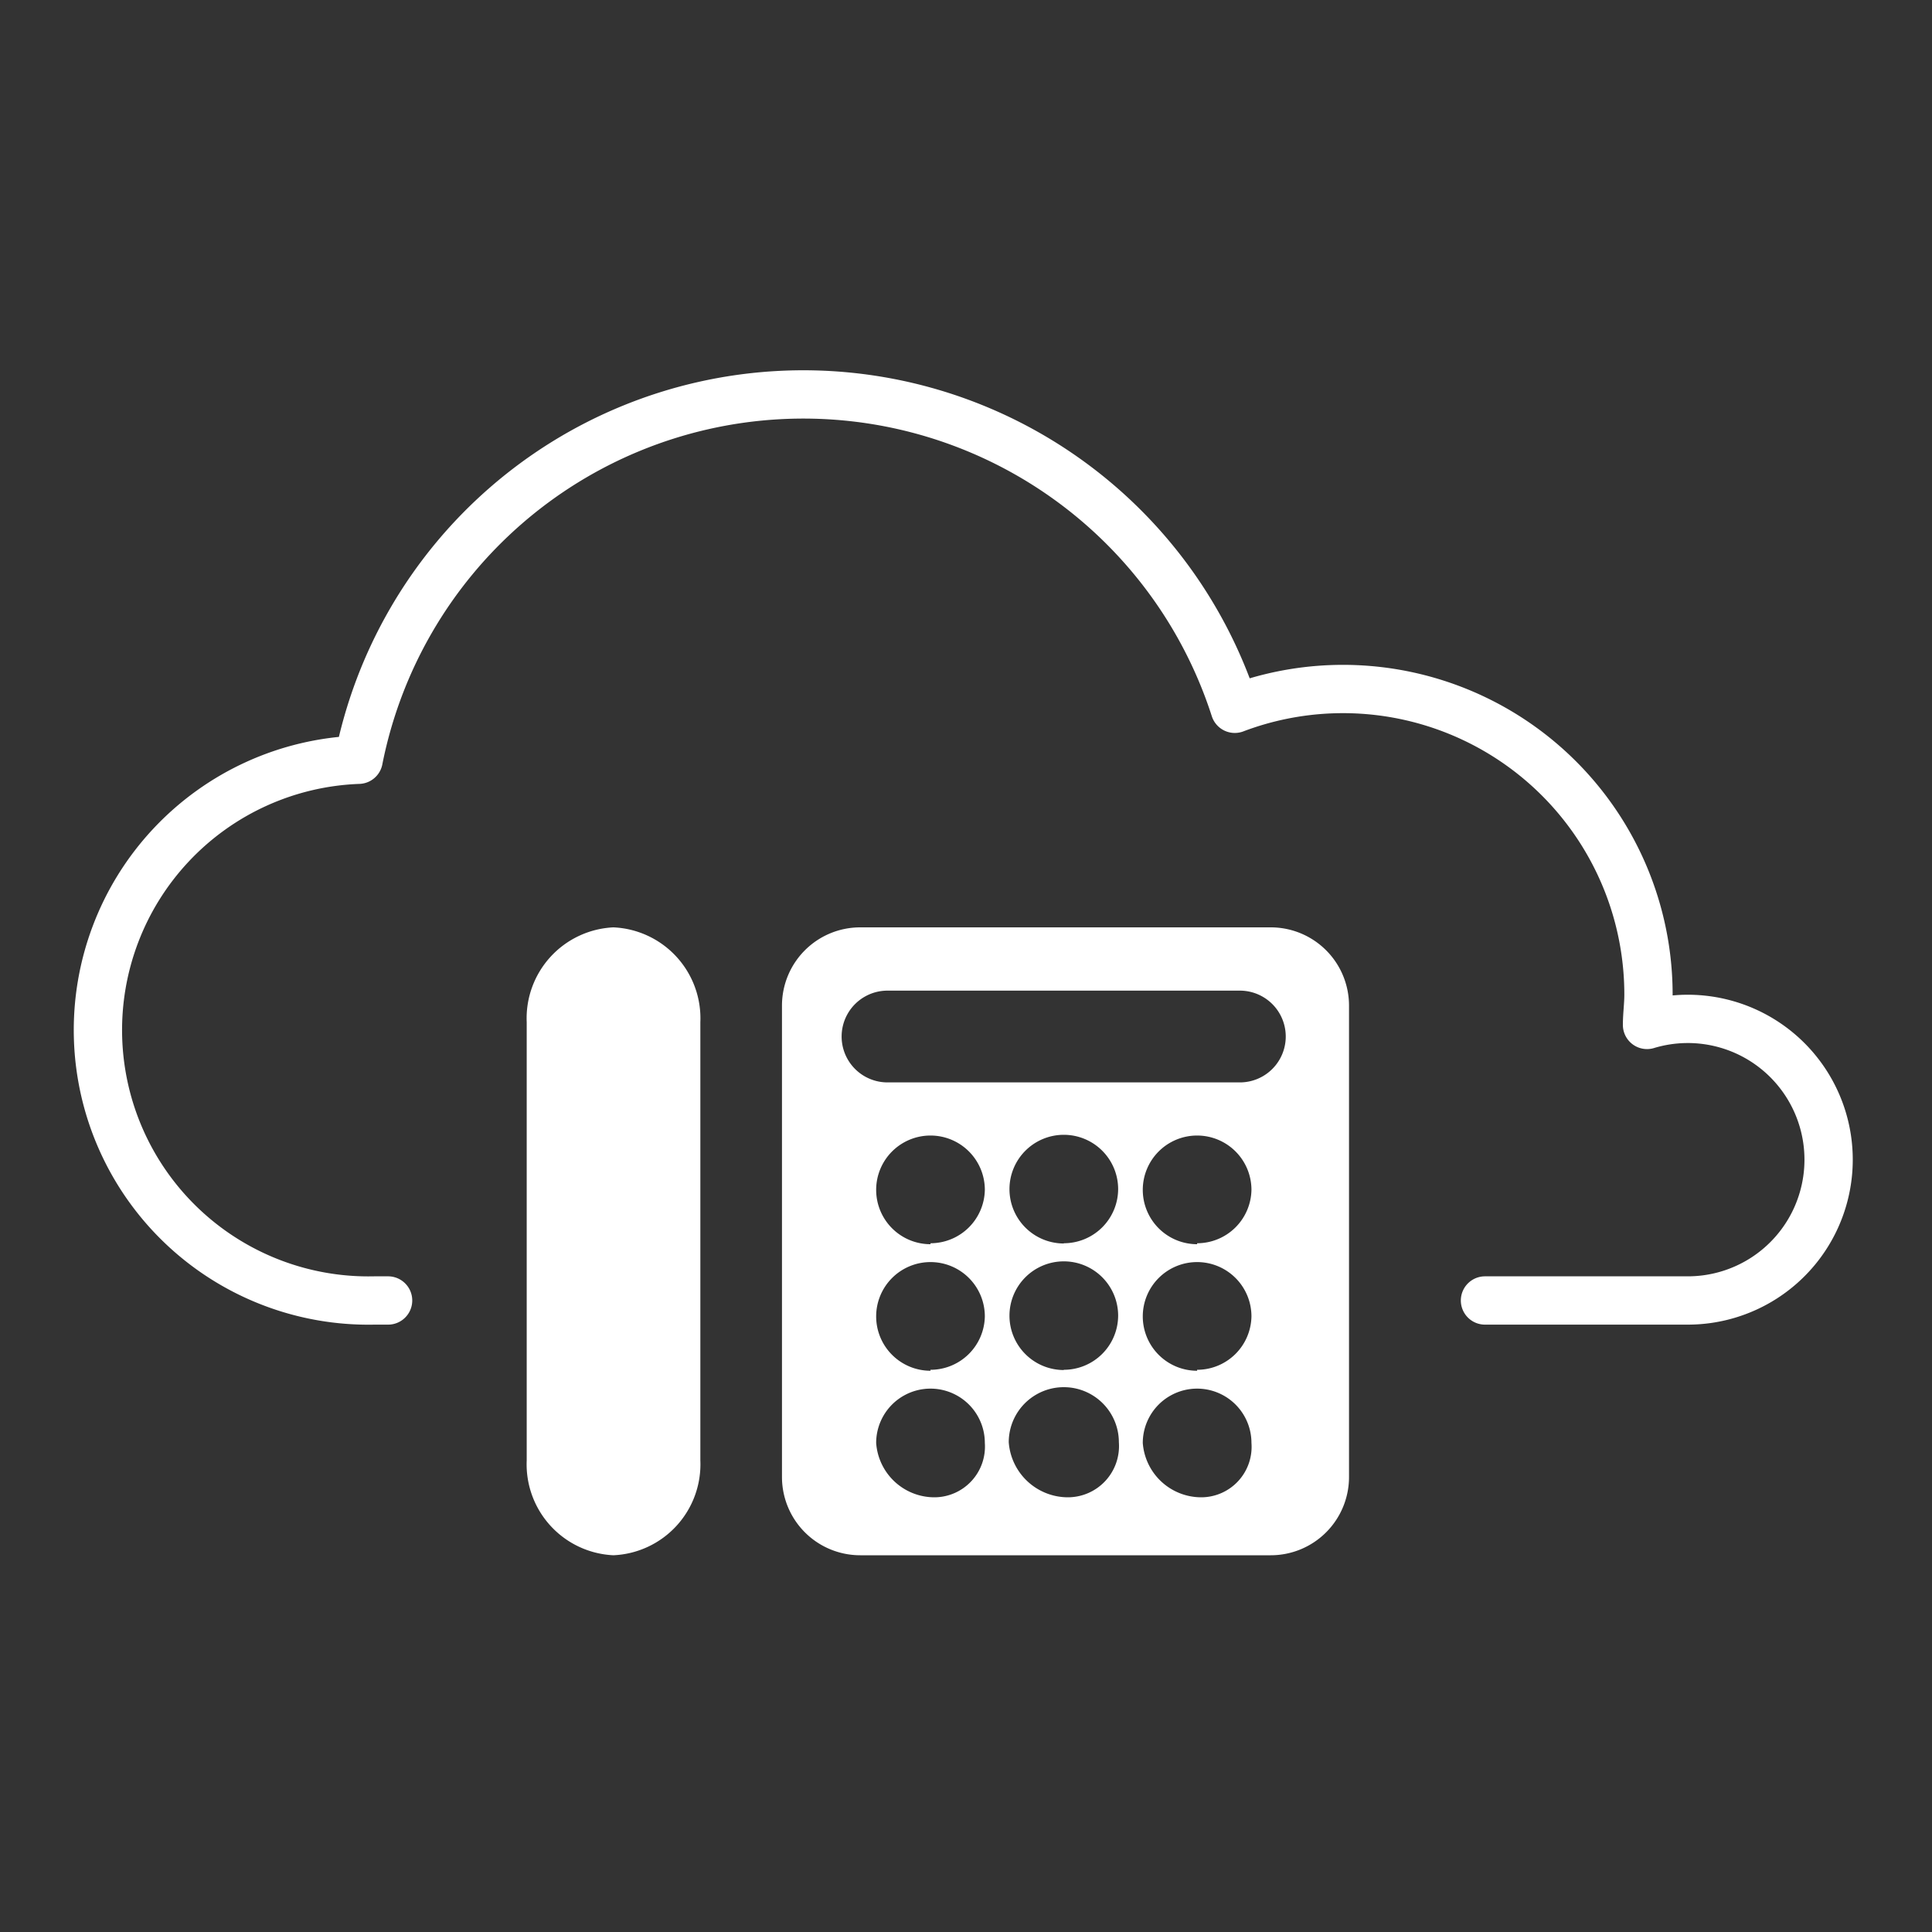
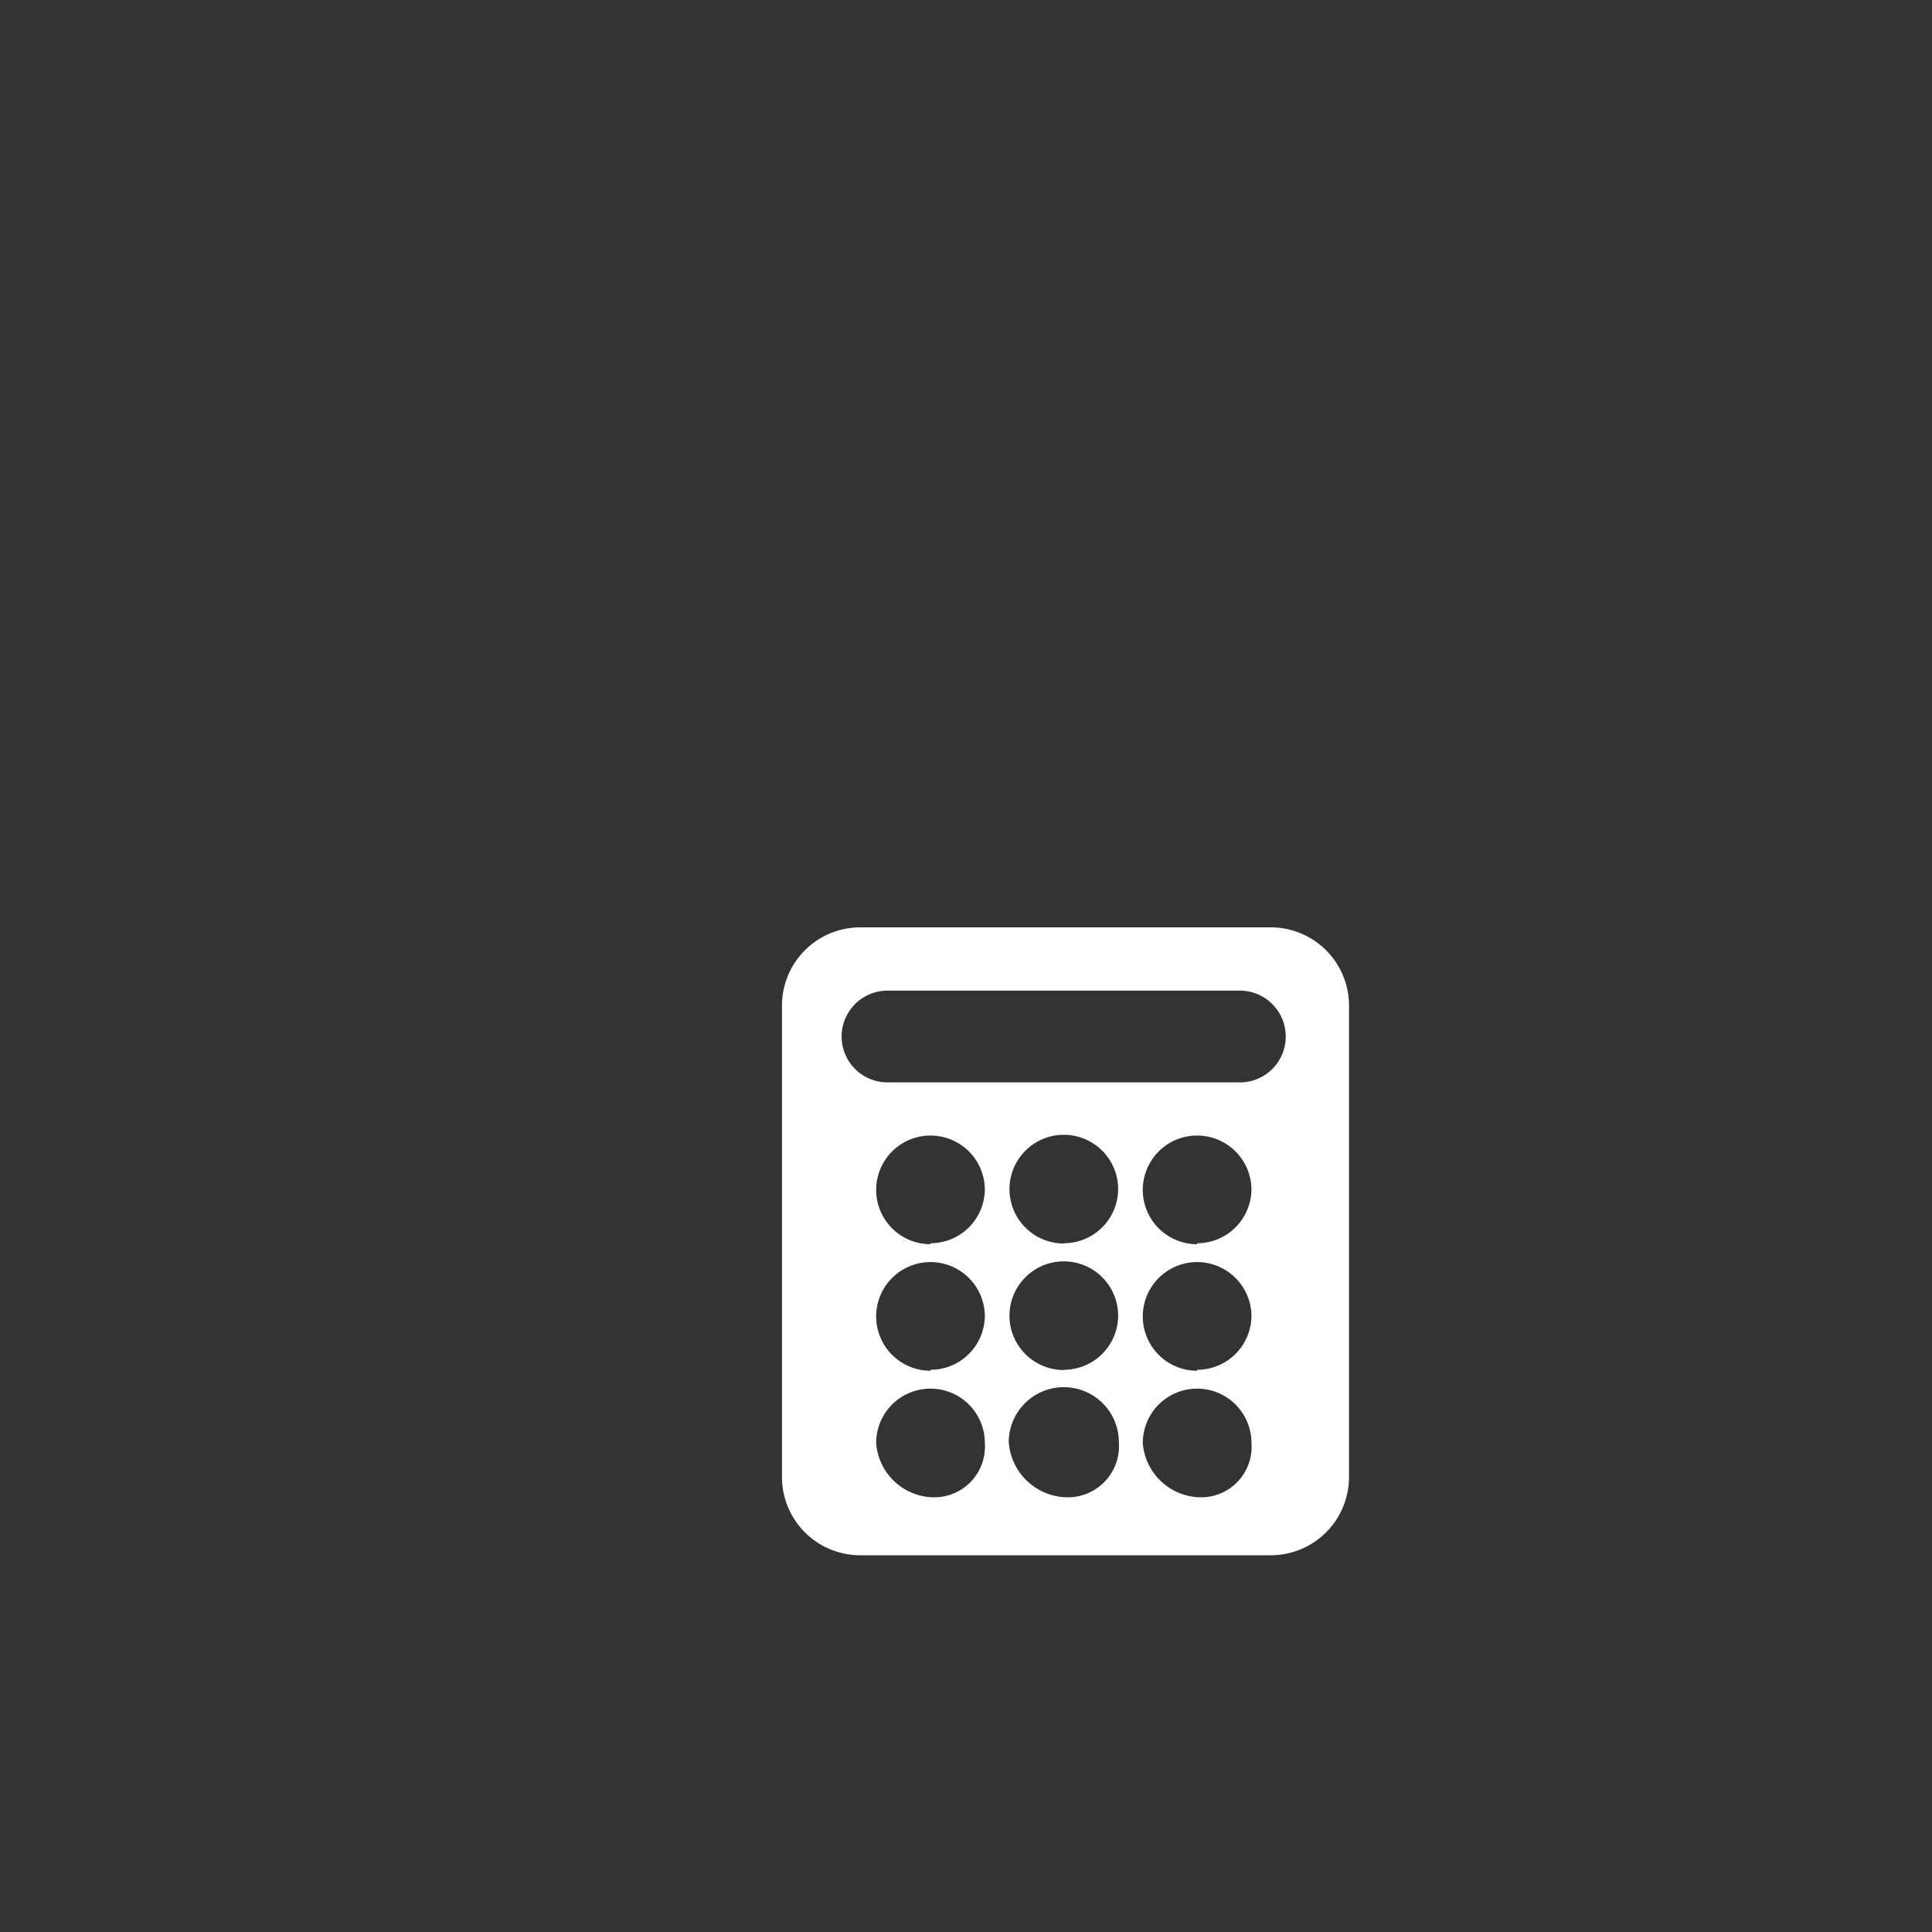
<svg xmlns="http://www.w3.org/2000/svg" width="80" height="80" viewBox="0 0 80 80">
  <rect x="0" y="0" width="80" height="80" fill="#333333" stroke="none" />
  <defs>
    <style>.b553736c-6e8b-428d-997a-727a21595f95,.eb9b0be3-856d-42aa-a92a-4b63c3dcba5e{fill:none;}.b553736c-6e8b-428d-997a-727a21595f95{stroke:#fff;stroke-linecap:round;stroke-linejoin:round;stroke-width:2px;}.bc852666-3f01-457a-a971-6aac52e15761{fill:#fff;}</style>
  </defs>
  <g id="a3a1569d-de8d-45a4-ad5c-f4137ca5b4ba" data-name="Layer 16">
-     <rect class="eb9b0be3-856d-42aa-a92a-4b63c3dcba5e" width="80" height="80" />
-   </g>
+     </g>
  <g id="ba738087-79fd-4f57-a6de-f4189fa21032" data-name="Layer 14">
-     <path class="b553736c-6e8b-428d-997a-727a21595f95" d="M61.49,53.85h8.39A5.83,5.83,0,1,0,68.2,42.44c0-.41.06-.83.06-1.25A12.65,12.65,0,0,0,51.13,29.35a18.77,18.77,0,0,0-36.28,2.11,11.2,11.2,0,0,0,.65,22.39h.57" />
-     <path class="bc852666-3f01-457a-a971-6aac52e15761" d="M25.4,38.4a3.77,3.77,0,0,0-3.59,3.93V60.47A3.77,3.77,0,0,0,25.4,64.4,3.77,3.77,0,0,0,29,60.47V42.33A3.77,3.77,0,0,0,25.4,38.4Z" />
    <path class="bc852666-3f01-457a-a971-6aac52e15761" d="M52.62,38.4h-17a3.24,3.24,0,0,0-3.24,3.24V61.16a3.24,3.24,0,0,0,3.24,3.24h17a3.24,3.24,0,0,0,3.24-3.24V41.64A3.24,3.24,0,0,0,52.62,38.4ZM38.72,62a2.42,2.42,0,0,1-2.44-2.25,2.25,2.25,0,0,1,4.5,0A2.1,2.1,0,0,1,38.72,62Zm-.19-5.24a2.25,2.25,0,1,1,2.25-2.25A2.25,2.25,0,0,1,38.53,56.72Zm0-5.24a2.25,2.25,0,1,1,2.25-2.25A2.25,2.25,0,0,1,38.53,51.48ZM44.24,62a2.46,2.46,0,0,1-2.47-2.28,2.28,2.28,0,1,1,4.56,0A2.12,2.12,0,0,1,44.24,62Zm-.19-5.27a2.25,2.25,0,1,1,2.25-2.25A2.25,2.25,0,0,1,44.05,56.72Zm0-5.24a2.25,2.25,0,1,1,2.25-2.25A2.25,2.25,0,0,1,44.05,51.48ZM49.77,62a2.43,2.43,0,0,1-2.45-2.25,2.25,2.25,0,0,1,4.5,0A2.09,2.09,0,0,1,49.77,62Zm-.2-5.24a2.25,2.25,0,1,1,2.25-2.25A2.25,2.25,0,0,1,49.57,56.72Zm0-5.24a2.25,2.25,0,1,1,2.25-2.25A2.25,2.25,0,0,1,49.57,51.48Zm1.77-6.7H36.75a1.9,1.9,0,1,1,0-3.8H51.34a1.9,1.9,0,0,1,0,3.8Z" />
  </g>
</svg>